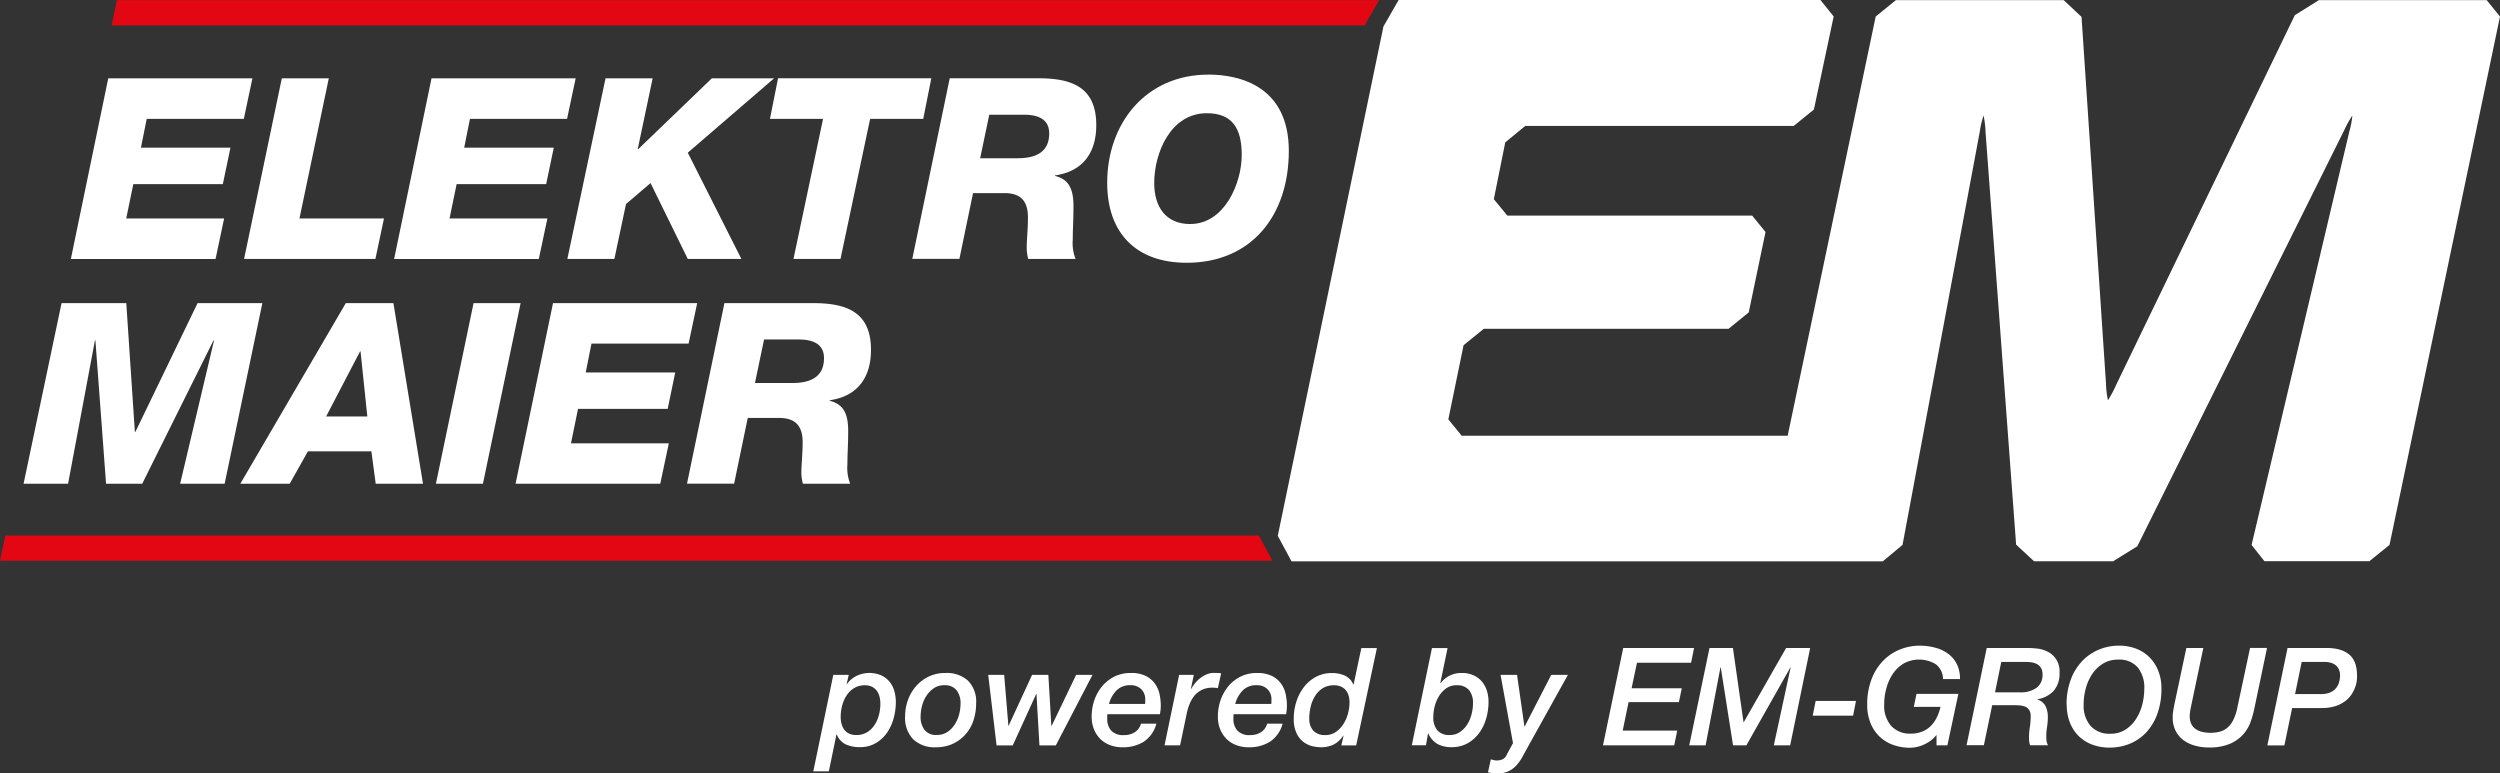
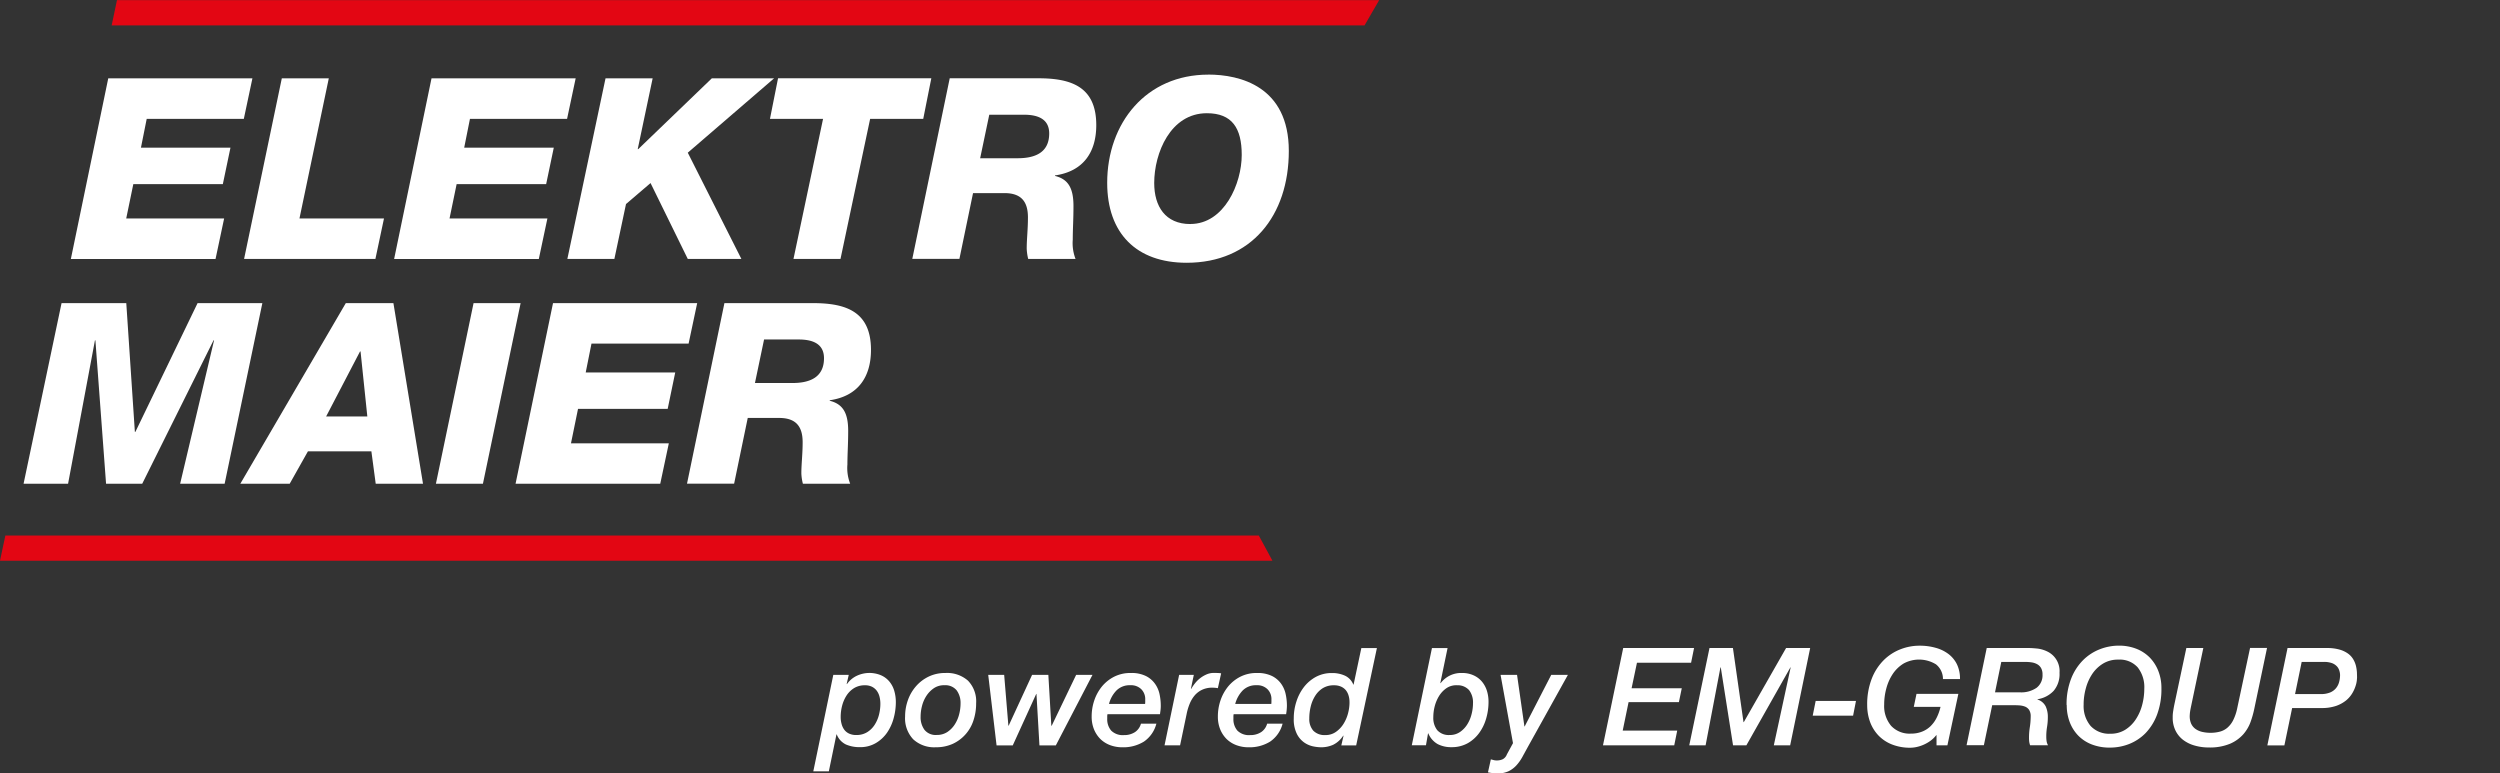
<svg xmlns="http://www.w3.org/2000/svg" id="Gruppe_5054" data-name="Gruppe 5054" width="260" height="80.433" viewBox="0 0 260 80.433">
  <rect x="0" y="0" width="260" height="80.433" fill="#333333" stroke="none" />
  <g id="Gruppe_5031" data-name="Gruppe 5031">
-     <path id="Pfad_27123" data-name="Pfad 27123" d="M323.558-.007H306.106l-2.5,1.565-18.6,38.483a11.683,11.683,0,0,1-.84,1.572,10.15,10.15,0,0,1-.2-1.733L281.42,1.733l-1.854-1.74H262.115l-2.1,1.706-9.156,43.6h-33.9l-1.39-1.706,1.585-7.711,2.1-1.706H244.71l2.1-1.706,1.747-8.363L247.162,22.4H221.7l-1.4-1.706,1.189-5.911,2.082-1.706h27.917l2.1-1.706,2.056-9.68L254.269-.02H210.4l-1.579,2.754L197.83,55.707l1.431,2.653h50.548l.02-.02.013.02h10.909l2.055-1.713,8.027-42.937a9.51,9.51,0,0,1,.4-1.713,9.737,9.737,0,0,1,.208,1.733l3.177,42.89,1.867,1.733H284.7l2.519-1.558,21.509-43.246a10.828,10.828,0,0,1,.86-1.558,9.048,9.048,0,0,1-.322,1.693L299.107,56.654l1.337,1.693h10.909l2.1-1.7L324.942,1.7Z" transform="translate(-64.942 0.02)" fill="#fff" />
    <path id="Pfad_27124" data-name="Pfad 27124" d="M14.859,12.11H29.852l-.893,4.212h-10.1l-.6,3h9.31l-.793,3.789h-9.31l-.739,3.574H26.91l-.893,4.212H10.97Z" transform="translate(-3.601 -3.962)" fill="#fff" />
    <path id="Pfad_27125" data-name="Pfad 27125" d="M41.713,12.11H46.6l-3.05,14.57H52.34l-.893,4.212H37.79Z" transform="translate(-12.405 -3.962)" fill="#fff" />
    <path id="Pfad_27126" data-name="Pfad 27126" d="M64.909,12.11H79.9l-.893,4.212h-10.1l-.6,3h9.317l-.793,3.789h-9.31l-.739,3.574H76.96l-.893,4.212H61.02Z" transform="translate(-20.031 -3.962)" fill="#fff" />
    <path id="Pfad_27127" data-name="Pfad 27127" d="M91.81,12.11h4.9l-1.552,7.362h.054l7.651-7.362h6.475l-8.974,7.732,5.575,11.05h-5.575L96.492,23l-2.553,2.183-1.209,5.71H87.84Z" transform="translate(-28.835 -3.962)" fill="#fff" />
    <path id="Pfad_27128" data-name="Pfad 27128" d="M135.15,16.318h-5.522l-3.083,14.57h-4.89l3.077-14.57H119.21l.84-4.218h15.94Z" transform="translate(-39.133 -3.959)" fill="#fff" />
    <path id="Pfad_27129" data-name="Pfad 27129" d="M148.3,20.416h3.9c1.76,0,3.285-.551,3.285-2.579,0-1.605-1.343-1.948-2.633-1.948h-3.6l-.947,4.521ZM145.146,12.1h9.209c3.419,0,6.025.873,6.025,4.87,0,2.815-1.343,4.81-4.292,5.233v.054c1.4.336,1.921,1.31,1.921,3.13,0,1.37-.074,2.418-.074,3.5a4.536,4.536,0,0,0,.289,2H153.3a5.453,5.453,0,0,1-.154-1.081c0-.974.128-1.975.128-3.238,0-1.659-.712-2.526-2.445-2.526h-3.265l-1.417,6.838h-4.9L145.139,12.1Z" transform="translate(-46.368 -3.959)" fill="#fff" />
    <path id="Pfad_27130" data-name="Pfad 27130" d="M180.072,27.067c3.527,0,5.34-4.205,5.34-7.181,0-2.788-1-4.339-3.627-4.339-3.789,0-5.475,4.151-5.475,7.261,0,2.425,1.155,4.265,3.762,4.265m1.867-15.544c3.265,0,8.37,1.209,8.37,7.94S186.413,31.1,179.682,31.1c-5.24,0-8.262-3.077-8.262-8.309,0-6.234,4.051-11.258,10.519-11.258" transform="translate(-56.272 -3.772)" fill="#fff" />
    <path id="Pfad_27131" data-name="Pfad 27131" d="M7.6,46.91h6.731L15.224,60.3h.054L21.746,46.91h6.737L24.561,65.692H19.933l3.527-14.912h-.054L15.99,65.692H12.228L11.12,50.779h-.047L8.278,65.692H3.65Z" transform="translate(-1.198 -15.386)" fill="#fff" />
    <path id="Pfad_27132" data-name="Pfad 27132" d="M46.131,58.7h4.286l-.705-6.764h-.054ZM48.186,46.91H53.13l3.077,18.782H51.289l-.45-3.365h-6.6l-1.894,3.365H37.21L48.179,46.91Z" transform="translate(-12.215 -15.386)" fill="#fff" />
    <path id="Pfad_27133" data-name="Pfad 27133" d="M71.406,46.91H76.3L72.38,65.692H67.49Z" transform="translate(-22.155 -15.386)" fill="#fff" />
    <path id="Pfad_27134" data-name="Pfad 27134" d="M83.716,46.91H98.709l-.893,4.212h-10.1l-.6,3h9.31l-.786,3.789H86.316l-.732,3.58H95.76l-.893,4.205H79.82Z" transform="translate(-26.202 -15.386)" fill="#fff" />
    <path id="Pfad_27135" data-name="Pfad 27135" d="M113.423,55.216h3.9c1.76,0,3.291-.551,3.291-2.579,0-1.605-1.343-1.948-2.633-1.948h-3.6l-.947,4.521Zm-3.157-8.309h9.209c3.419,0,6.025.873,6.025,4.863,0,2.815-1.343,4.816-4.292,5.239v.054c1.4.343,1.921,1.31,1.921,3.13,0,1.37-.081,2.425-.081,3.5a4.492,4.492,0,0,0,.289,2h-4.917a4.953,4.953,0,0,1-.161-1.081c0-.974.134-1.975.134-3.238,0-1.659-.712-2.526-2.445-2.526h-3.265l-1.417,6.838h-4.9L110.259,46.9Z" transform="translate(-34.918 -15.382)" fill="#fff" />
    <path id="Pfad_27136" data-name="Pfad 27136" d="M17.841,0,17.29,2.626h130.3L149.11,0Z" transform="translate(-5.676 0.013)" fill="#e30613" />
    <path id="Pfad_27137" data-name="Pfad 27137" d="M.558,82.89,0,85.51H132.331l-1.417-2.62Z" transform="translate(0 -27.197)" fill="#e30613" />
  </g>
  <path id="Pfad_27138" data-name="Pfad 27138" d="M128.768,108.738a2.621,2.621,0,0,0,.094.739,1.755,1.755,0,0,0,.282.6,1.3,1.3,0,0,0,.5.4,1.687,1.687,0,0,0,.739.148,2.105,2.105,0,0,0,1.128-.289,2.473,2.473,0,0,0,.779-.759,3.518,3.518,0,0,0,.457-1.048,4.6,4.6,0,0,0,.148-1.162,2.983,2.983,0,0,0-.094-.746,1.775,1.775,0,0,0-.289-.611,1.429,1.429,0,0,0-.5-.41,1.618,1.618,0,0,0-.732-.148,2.108,2.108,0,0,0-1.129.3,2.515,2.515,0,0,0-.779.772,3.676,3.676,0,0,0-.457,1.061,4.622,4.622,0,0,0-.148,1.155M128,104.372h1.605l-.215.934.027.027a2.616,2.616,0,0,1,1.008-.86,3.1,3.1,0,0,1,2.506-.074,2.378,2.378,0,0,1,.873.631,2.714,2.714,0,0,1,.524.961,4.143,4.143,0,0,1,.175,1.209,6.32,6.32,0,0,1-.228,1.679,4.861,4.861,0,0,1-.692,1.511,3.7,3.7,0,0,1-1.176,1.081,3.172,3.172,0,0,1-1.659.416,3.553,3.553,0,0,1-1.431-.275,1.918,1.918,0,0,1-.961-1.055h-.027l-.793,3.842H125.92L128,104.365Z" transform="translate(-41.336 -34.183)" fill="#fff" />
  <path id="Pfad_27139" data-name="Pfad 27139" d="M144.207,105.446a1.862,1.862,0,0,0-1.081.309,2.777,2.777,0,0,0-.772.786,3.476,3.476,0,0,0-.463,1.055,4.5,4.5,0,0,0-.148,1.135,2.206,2.206,0,0,0,.4,1.35,1.49,1.49,0,0,0,1.283.537,1.947,1.947,0,0,0,1.088-.3,2.669,2.669,0,0,0,.772-.779,3.514,3.514,0,0,0,.464-1.061,4.557,4.557,0,0,0,.148-1.142,2.206,2.206,0,0,0-.4-1.35,1.508,1.508,0,0,0-1.283-.537m-.88,6.449a3.211,3.211,0,0,1-2.358-.826,3.174,3.174,0,0,1-.846-2.378,5.027,5.027,0,0,1,.3-1.72,4.418,4.418,0,0,1,.846-1.437,4.109,4.109,0,0,1,1.317-.994,3.91,3.91,0,0,1,1.72-.369,3.286,3.286,0,0,1,2.358.8,3.083,3.083,0,0,1,.846,2.344,5.587,5.587,0,0,1-.282,1.8,4.039,4.039,0,0,1-2.15,2.425,4.192,4.192,0,0,1-1.753.356" transform="translate(-46 -34.183)" fill="#fff" />
  <path id="Pfad_27140" data-name="Pfad 27140" d="M153,104.47h1.659l.437,5.287h.027l2.438-5.287h1.693l.309,5.287h.04l2.539-5.287h1.7l-3.809,7.329h-1.706l-.309-5.347h-.027l-2.438,5.347h-1.686Z" transform="translate(-50.225 -34.281)" fill="#fff" />
  <path id="Pfad_27141" data-name="Pfad 27141" d="M174.575,107.391c.007-.087.013-.161.013-.228v-.228a1.443,1.443,0,0,0-.41-1.068,1.506,1.506,0,0,0-1.135-.416,1.935,1.935,0,0,0-1.444.544,3.123,3.123,0,0,0-.779,1.4h3.755Zm1.176,2.042a3.222,3.222,0,0,1-1.3,1.881,4.056,4.056,0,0,1-2.23.591,3.6,3.6,0,0,1-1.283-.222,2.927,2.927,0,0,1-1.014-.638,3.064,3.064,0,0,1-.665-1.008,3.487,3.487,0,0,1-.242-1.337,5.171,5.171,0,0,1,.269-1.659,4.63,4.63,0,0,1,.786-1.444,3.991,3.991,0,0,1,1.276-1.028,3.71,3.71,0,0,1,1.74-.39,3.355,3.355,0,0,1,1.585.322,2.585,2.585,0,0,1,.947.82,2.888,2.888,0,0,1,.464,1.095,5.683,5.683,0,0,1,.121,1.135,3.827,3.827,0,0,1-.027.5c-.02.154-.04.289-.054.41h-5.461a1.066,1.066,0,0,0-.027.242v.228a1.807,1.807,0,0,0,.41,1.236,1.707,1.707,0,0,0,1.337.47,2.03,2.03,0,0,0,1.122-.3,1.534,1.534,0,0,0,.638-.887h1.619Z" transform="translate(-55.484 -34.187)" fill="#fff" />
  <path id="Pfad_27142" data-name="Pfad 27142" d="M181.811,104.372h1.532l-.3,1.431.027.027a4.517,4.517,0,0,1,.41-.6,3.127,3.127,0,0,1,.544-.531,3.064,3.064,0,0,1,.658-.383,1.821,1.821,0,0,1,.725-.148c.134,0,.262,0,.39.007a2.617,2.617,0,0,1,.39.034l-.343,1.545a2.039,2.039,0,0,0-.282-.04c-.094-.007-.188-.013-.282-.013a2.447,2.447,0,0,0-1.081.222,2.3,2.3,0,0,0-.779.6,3.267,3.267,0,0,0-.517.88,5.746,5.746,0,0,0-.309,1.048l-.678,3.244H180.3l1.518-7.329Z" transform="translate(-59.187 -34.183)" fill="#fff" />
  <path id="Pfad_27143" data-name="Pfad 27143" d="M194.115,107.391c.007-.087.013-.161.013-.228v-.228a1.443,1.443,0,0,0-.41-1.068,1.506,1.506,0,0,0-1.135-.416,1.935,1.935,0,0,0-1.444.544,3.188,3.188,0,0,0-.779,1.4h3.755Zm1.176,2.042a3.222,3.222,0,0,1-1.3,1.881,4.056,4.056,0,0,1-2.23.591,3.6,3.6,0,0,1-1.283-.222,2.927,2.927,0,0,1-1.014-.638,3.064,3.064,0,0,1-.665-1.008,3.487,3.487,0,0,1-.242-1.337,5.171,5.171,0,0,1,.269-1.659,4.63,4.63,0,0,1,.786-1.444,3.991,3.991,0,0,1,1.276-1.028,3.7,3.7,0,0,1,1.733-.39,3.374,3.374,0,0,1,1.585.322,2.585,2.585,0,0,1,.947.82,2.889,2.889,0,0,1,.463,1.095,5.682,5.682,0,0,1,.121,1.135c0,.181-.013.343-.027.5s-.04.289-.054.41H190.2a1.065,1.065,0,0,0-.027.242v.228a1.807,1.807,0,0,0,.41,1.236,1.707,1.707,0,0,0,1.337.47,2.03,2.03,0,0,0,1.122-.3,1.534,1.534,0,0,0,.638-.887H195.3Z" transform="translate(-61.898 -34.187)" fill="#fff" />
  <path id="Pfad_27144" data-name="Pfad 27144" d="M206.1,105.939a2.269,2.269,0,0,0-.094-.678,1.616,1.616,0,0,0-.282-.558,1.38,1.38,0,0,0-.5-.376,1.769,1.769,0,0,0-.739-.141,2.154,2.154,0,0,0-1.162.3,2.5,2.5,0,0,0-.793.8,3.684,3.684,0,0,0-.464,1.115,5.126,5.126,0,0,0-.148,1.229,1.825,1.825,0,0,0,.416,1.276,1.635,1.635,0,0,0,1.256.457,1.85,1.85,0,0,0,1.095-.329,2.89,2.89,0,0,0,.786-.826,3.9,3.9,0,0,0,.477-1.108,4.452,4.452,0,0,0,.154-1.155m.692,4.494h-1.545l.228-.994-.027-.027a2.613,2.613,0,0,1-1.061.961,3.084,3.084,0,0,1-1.236.255,4.407,4.407,0,0,1-.793-.087,2.526,2.526,0,0,1-.94-.39,2.423,2.423,0,0,1-.786-.9,3.364,3.364,0,0,1-.329-1.632,5.565,5.565,0,0,1,.269-1.733,4.887,4.887,0,0,1,.779-1.511,3.98,3.98,0,0,1,1.249-1.068,3.457,3.457,0,0,1,1.686-.4,3.159,3.159,0,0,1,1.33.269,1.718,1.718,0,0,1,.88.934h.027l.806-3.8h1.619l-2.156,10.123Z" transform="translate(-65.752 -32.916)" fill="#fff" />
  <path id="Pfad_27145" data-name="Pfad 27145" d="M223.242,104.173a1.813,1.813,0,0,0-1.061.309,2.7,2.7,0,0,0-.759.8,3.927,3.927,0,0,0-.457,1.075,4.557,4.557,0,0,0-.148,1.142,2.063,2.063,0,0,0,.41,1.35,1.6,1.6,0,0,0,1.3.5,1.827,1.827,0,0,0,1.061-.309,2.674,2.674,0,0,0,.759-.793,3.6,3.6,0,0,0,.45-1.068,4.557,4.557,0,0,0,.148-1.142,2.083,2.083,0,0,0-.41-1.357,1.592,1.592,0,0,0-1.3-.5m-2.553-3.869H222.3l-.752,3.627.027.027A2.657,2.657,0,0,1,223.8,102.9a2.814,2.814,0,0,1,1.169.228,2.435,2.435,0,0,1,.873.631,2.77,2.77,0,0,1,.537.954,3.824,3.824,0,0,1,.181,1.2,6.124,6.124,0,0,1-.242,1.706,4.775,4.775,0,0,1-.725,1.511,3.762,3.762,0,0,1-1.2,1.075,3.371,3.371,0,0,1-1.673.41,3.026,3.026,0,0,1-1.451-.322,2.305,2.305,0,0,1-.974-1.115h-.027l-.215,1.236H218.58l2.1-10.123Z" transform="translate(-71.753 -32.909)" fill="#fff" />
  <path id="Pfad_27146" data-name="Pfad 27146" d="M231.7,104.47h1.7l.766,5.36h.027l2.761-5.36h1.733l-4.2,7.557c-.188.349-.376.685-.551,1.008a4.526,4.526,0,0,1-.618.86,2.74,2.74,0,0,1-.813.6,2.653,2.653,0,0,1-1.149.222,4.787,4.787,0,0,1-.981-.114l.3-1.35.309.081a1.21,1.21,0,0,0,.309.034,1.412,1.412,0,0,0,.631-.134.931.931,0,0,0,.416-.49l.638-1.176-1.29-7.087Z" transform="translate(-75.627 -34.281)" fill="#fff" />
  <path id="Pfad_27147" data-name="Pfad 27147" d="M250.283,100.31h7.369l-.309,1.532h-5.629l-.558,2.653h5.219l-.3,1.444h-5.233l-.611,2.962H255.9l-.309,1.532H248.18Z" transform="translate(-81.47 -32.916)" fill="#fff" />
  <path id="Pfad_27148" data-name="Pfad 27148" d="M263.643,100.31h2.438l1.1,7.711h.027l4.4-7.711h2.506l-2.082,10.123h-1.7l1.753-8.108h-.027l-4.581,8.108h-1.384l-1.276-8.108h-.034l-1.545,8.108h-1.7Z" transform="translate(-85.856 -32.916)" fill="#fff" />
  <path id="Pfad_27149" data-name="Pfad 27149" d="M280.962,108.5h4.192l-.3,1.532h-4.2Z" transform="translate(-92.132 -35.604)" fill="#fff" />
  <path id="Pfad_27150" data-name="Pfad 27150" d="M297.43,110.315h-1.135v-1.061h-.027a3.1,3.1,0,0,1-.6.584,3.788,3.788,0,0,1-.692.4,3.831,3.831,0,0,1-.725.242,3.094,3.094,0,0,1-.672.081,5.063,5.063,0,0,1-1.928-.343,3.987,3.987,0,0,1-1.4-.934,4.115,4.115,0,0,1-.867-1.4,5.1,5.1,0,0,1-.3-1.747,7.327,7.327,0,0,1,.477-2.761,5.568,5.568,0,0,1,1.249-1.928,5.07,5.07,0,0,1,1.747-1.129,5.427,5.427,0,0,1,1.961-.369,6.02,6.02,0,0,1,1.666.215,3.92,3.92,0,0,1,1.337.638,3.022,3.022,0,0,1,.893,1.075,3.428,3.428,0,0,1,.322,1.545h-1.773a1.932,1.932,0,0,0-.725-1.532,3.357,3.357,0,0,0-3.365-.087,3.641,3.641,0,0,0-1.122,1.075,5.019,5.019,0,0,0-.672,1.5,6.294,6.294,0,0,0-.228,1.686,3.2,3.2,0,0,0,.725,2.223,2.623,2.623,0,0,0,2.055.806,3.013,3.013,0,0,0,1.162-.208,2.65,2.65,0,0,0,.887-.571,3.271,3.271,0,0,0,.631-.88,5.139,5.139,0,0,0,.4-1.122h-2.781l.282-1.35h4.353l-1.135,5.334Z" transform="translate(-94.896 -32.798)" fill="#fff" />
  <path id="Pfad_27151" data-name="Pfad 27151" d="M307.419,104.911h2.593a2.8,2.8,0,0,0,1.747-.477,1.623,1.623,0,0,0,.611-1.37,1.327,1.327,0,0,0-.148-.672,1.056,1.056,0,0,0-.4-.4,1.713,1.713,0,0,0-.584-.195,4.423,4.423,0,0,0-.678-.047h-2.479l-.652,3.164Zm-.853-4.608h4.38c.215,0,.5.02.867.054a3.211,3.211,0,0,1,1.055.309,2.251,2.251,0,0,1,1.27,2.21,2.687,2.687,0,0,1-.611,1.881,2.9,2.9,0,0,1-1.686.873v.027a1.444,1.444,0,0,1,.86.719,2.6,2.6,0,0,1,.222,1.115,6.129,6.129,0,0,1-.087,1.048,6.111,6.111,0,0,0-.074,1.048,3,3,0,0,0,.034.423,1.306,1.306,0,0,0,.148.41H311.08a2.266,2.266,0,0,1-.094-.383,3.635,3.635,0,0,1-.02-.4,6.867,6.867,0,0,1,.087-1.115,7.538,7.538,0,0,0,.087-1.1,1.206,1.206,0,0,0-.161-.678.949.949,0,0,0-.43-.349,2.1,2.1,0,0,0-.611-.128c-.228-.013-.457-.02-.692-.02h-2.109l-.867,4.165h-1.8l2.1-10.123Z" transform="translate(-99.948 -32.909)" fill="#fff" />
  <path id="Pfad_27152" data-name="Pfad 27152" d="M321.733,106.073a3.2,3.2,0,0,0,.725,2.223,2.623,2.623,0,0,0,2.056.806,2.831,2.831,0,0,0,1.538-.41,3.6,3.6,0,0,0,1.1-1.081,5.007,5.007,0,0,0,.665-1.5,6.568,6.568,0,0,0,.222-1.686,3.322,3.322,0,0,0-.685-2.223,2.5,2.5,0,0,0-2.022-.806,2.94,2.94,0,0,0-1.579.41,3.641,3.641,0,0,0-1.122,1.075,5.019,5.019,0,0,0-.672,1.5,6.294,6.294,0,0,0-.228,1.686m-1.773.054a7.266,7.266,0,0,1,.477-2.754,5.568,5.568,0,0,1,1.249-1.928,5.07,5.07,0,0,1,1.747-1.129,5.427,5.427,0,0,1,1.961-.369,4.948,4.948,0,0,1,1.814.322,4.038,4.038,0,0,1,1.4.914,4.187,4.187,0,0,1,.893,1.4,4.779,4.779,0,0,1,.322,1.787,7.568,7.568,0,0,1-.457,2.761,5.613,5.613,0,0,1-1.2,1.921,4.939,4.939,0,0,1-1.713,1.129,5.454,5.454,0,0,1-1.982.369,5.063,5.063,0,0,1-1.928-.343,3.986,3.986,0,0,1-1.4-.934,4.115,4.115,0,0,1-.867-1.4,4.942,4.942,0,0,1-.3-1.747" transform="translate(-105.033 -32.794)" fill="#fff" />
  <path id="Pfad_27153" data-name="Pfad 27153" d="M337.8,100.3h1.773l-1.3,6.193c-.027.134-.054.269-.074.4a4.176,4.176,0,0,0-.04.416,1.954,1.954,0,0,0,.148.86,1.392,1.392,0,0,0,.464.558,1.955,1.955,0,0,0,.692.3,3.849,3.849,0,0,0,.867.094,3.782,3.782,0,0,0,.934-.114,1.975,1.975,0,0,0,.793-.4,2.523,2.523,0,0,0,.618-.793,5.019,5.019,0,0,0,.43-1.283l1.33-6.24H346.2l-1.33,6.348a10.111,10.111,0,0,1-.376,1.33,4.064,4.064,0,0,1-.759,1.3,3.925,3.925,0,0,1-1.377.987,5.454,5.454,0,0,1-2.237.39,5.221,5.221,0,0,1-1.431-.195,3.554,3.554,0,0,1-1.189-.571,2.737,2.737,0,0,1-.813-.974,2.982,2.982,0,0,1-.3-1.384,3.825,3.825,0,0,1,.054-.685c.034-.222.074-.45.121-.672l1.249-5.884Z" transform="translate(-110.427 -32.909)" fill="#fff" />
  <path id="Pfad_27154" data-name="Pfad 27154" d="M353.922,105.1h2.68a2.476,2.476,0,0,0,.987-.175,1.555,1.555,0,0,0,.611-.464,1.68,1.68,0,0,0,.309-.631,2.714,2.714,0,0,0,.094-.685,1.557,1.557,0,0,0-.067-.45,1.162,1.162,0,0,0-.242-.457,1.344,1.344,0,0,0-.51-.349,2.408,2.408,0,0,0-.873-.134h-2.3Zm-.779-4.789h4.071a4.671,4.671,0,0,1,1.33.161,2.833,2.833,0,0,1,.893.423,1.978,1.978,0,0,1,.544.6,2.53,2.53,0,0,1,.275.678,4.1,4.1,0,0,1,.1.665c.007.215.013.4.013.558,0,.007-.007.094-.02.255a2.78,2.78,0,0,1-.128.591,3.57,3.57,0,0,1-.336.752,2.864,2.864,0,0,1-.638.752,3.481,3.481,0,0,1-1.041.578,4.556,4.556,0,0,1-1.552.228h-3.036l-.806,3.883H351.04l2.1-10.123Z" transform="translate(-115.236 -32.916)" fill="#fff" />
</svg>